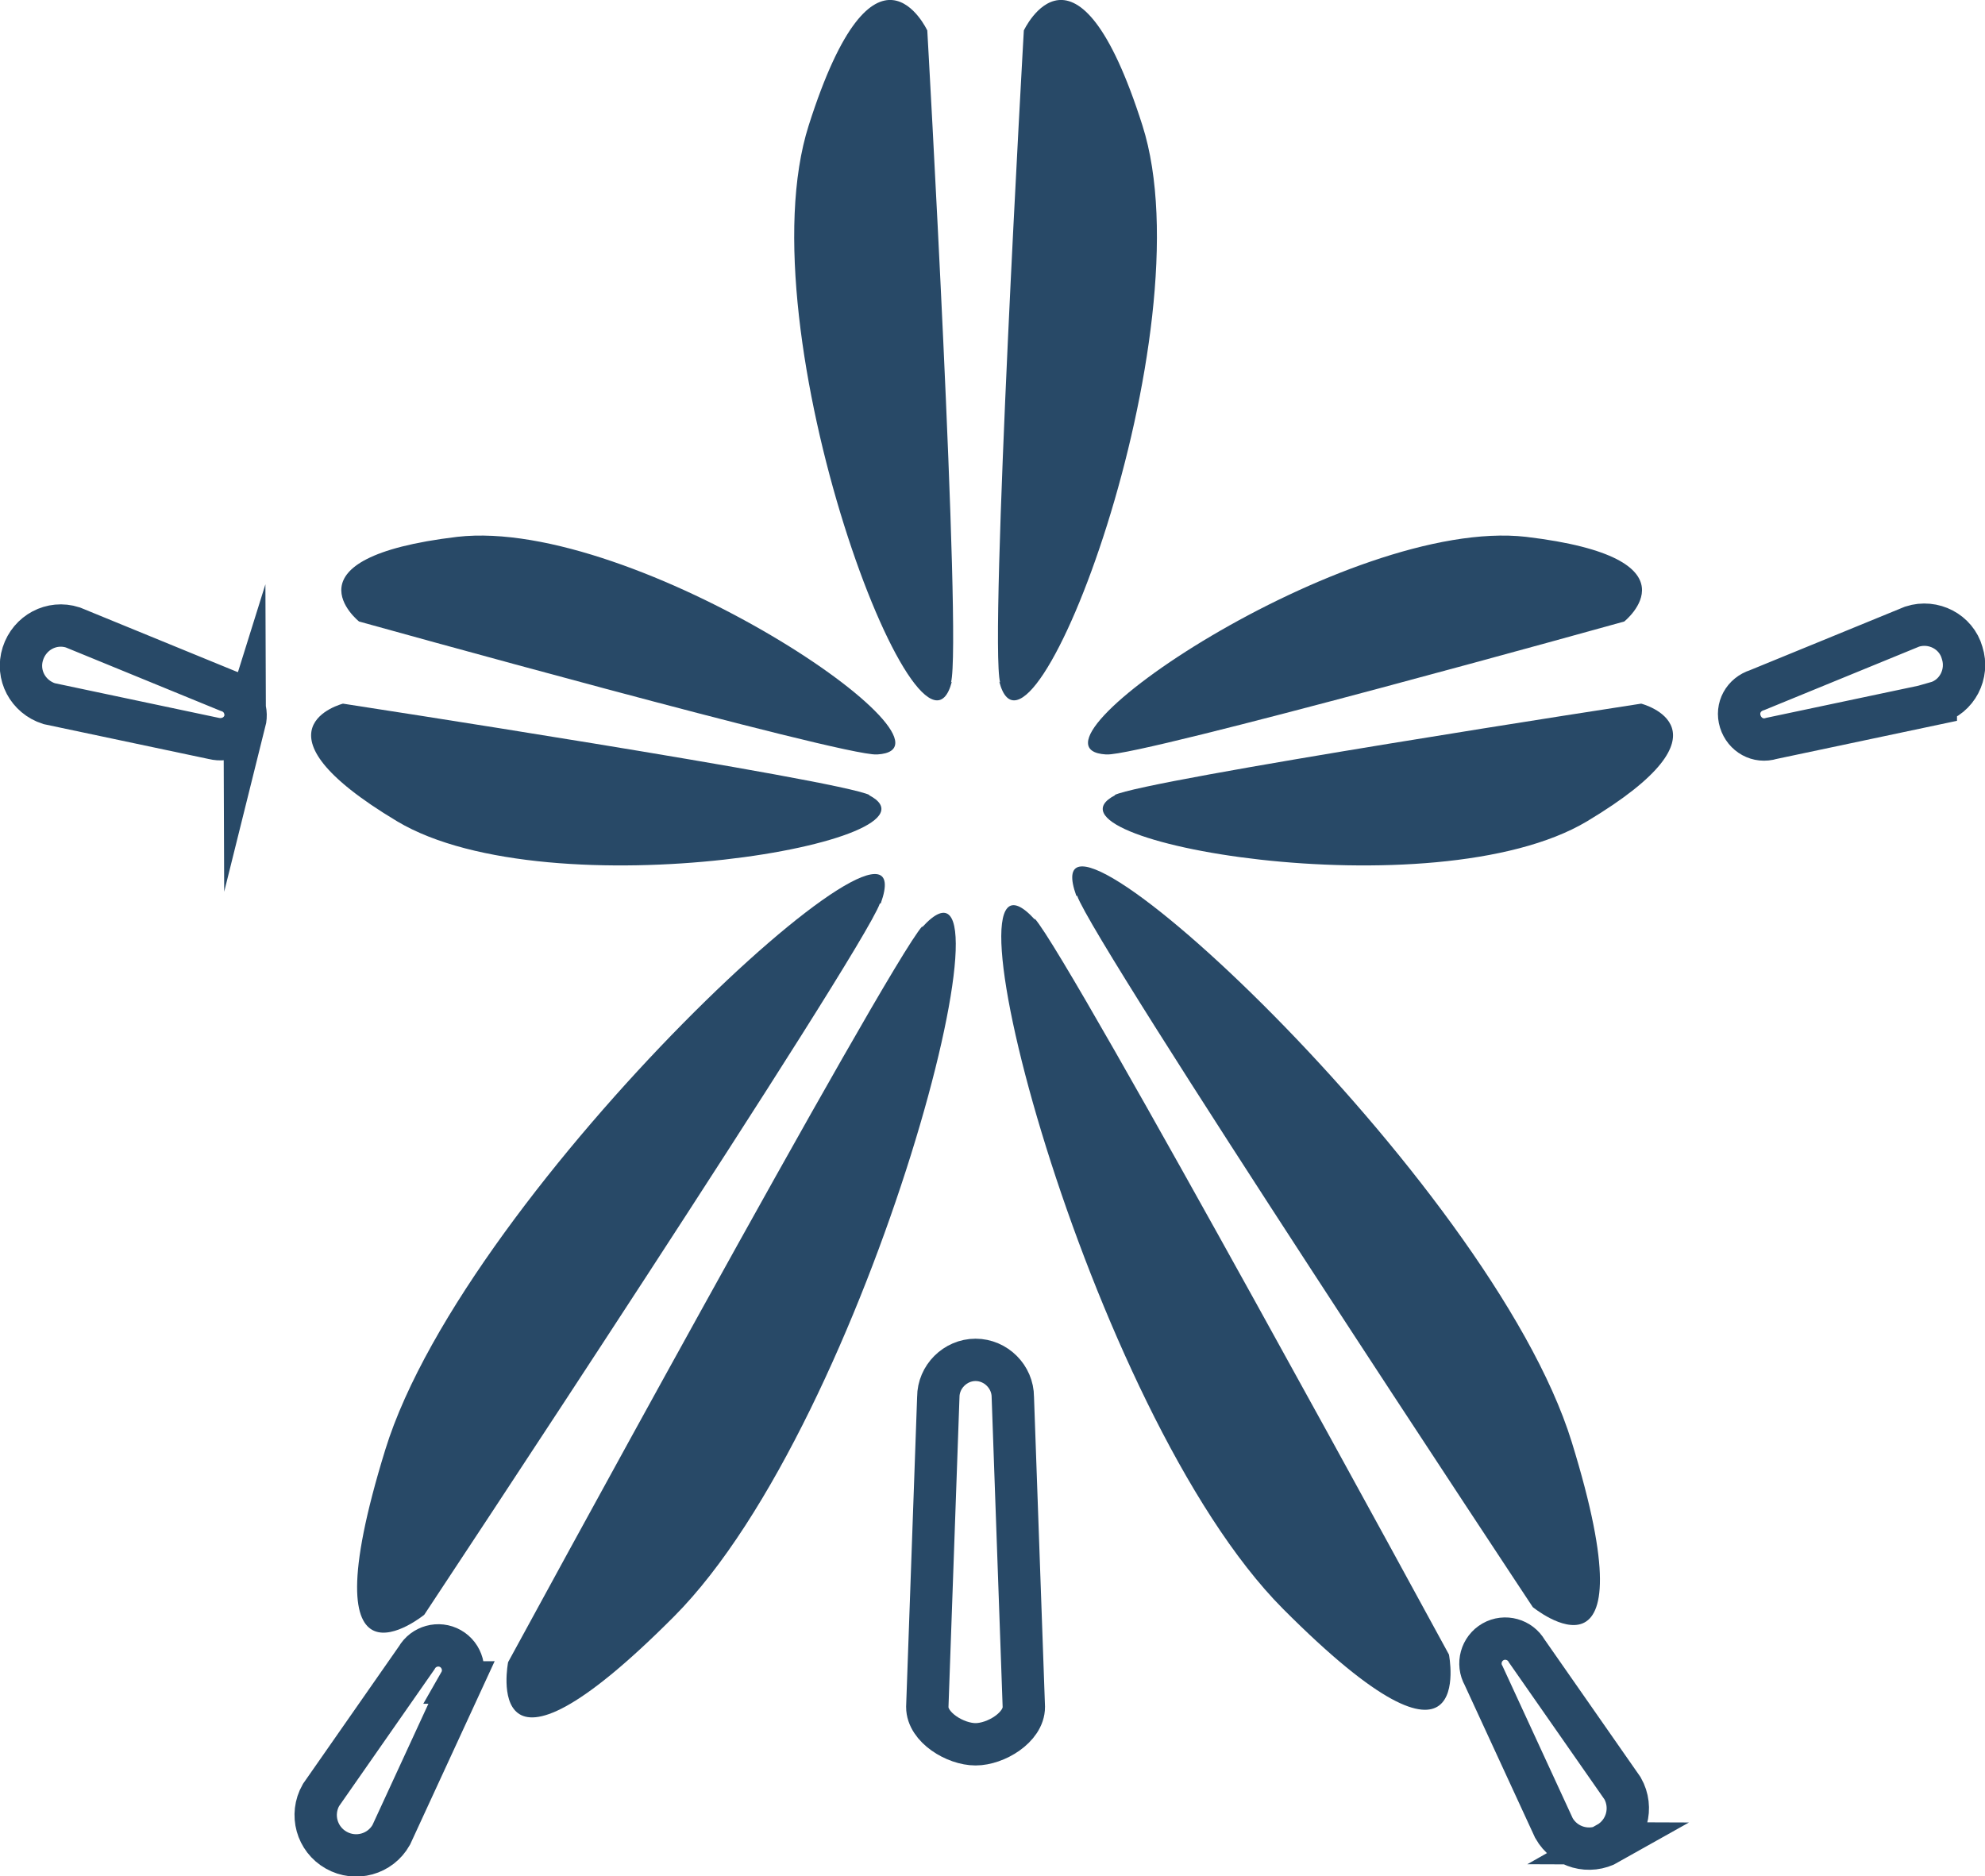
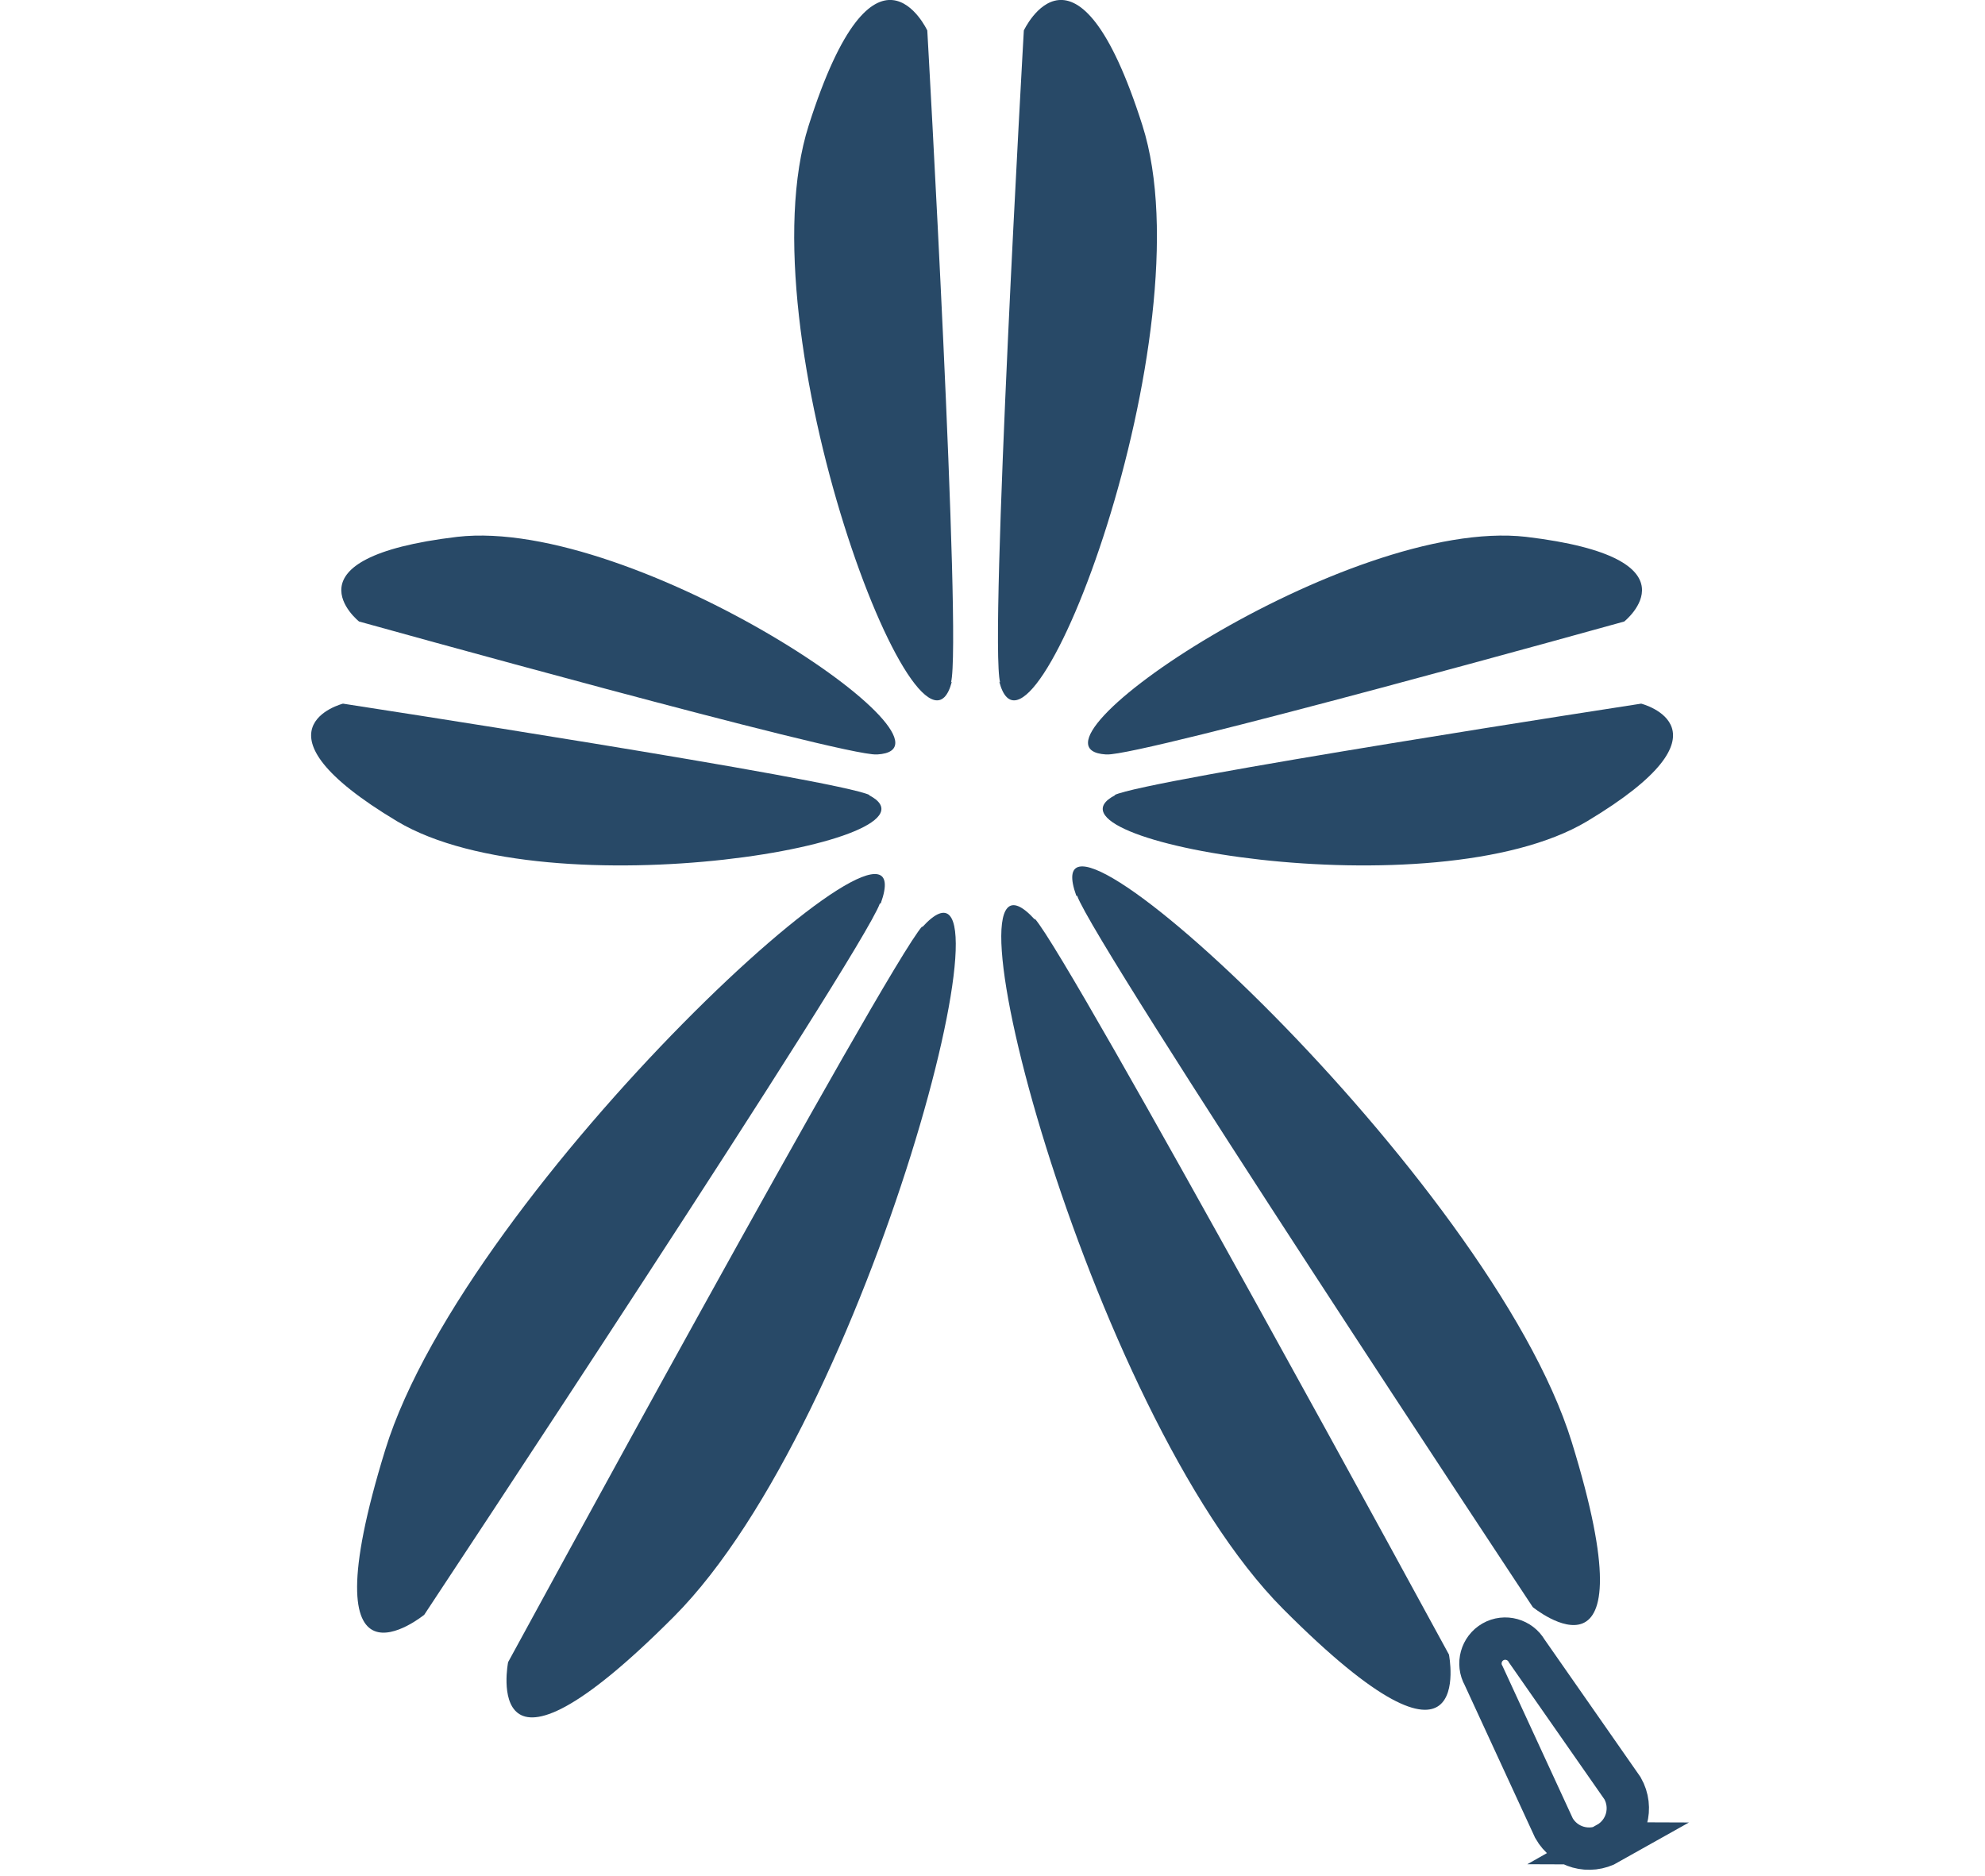
<svg xmlns="http://www.w3.org/2000/svg" id="Layer_2" viewBox="0 0 23.44 22.16">
  <g id="Ebene_1">
    <path d="M11.8,8.05c.36,1.39,2.47-4.13,1.69-6.57-.78-2.45-1.4-1.12-1.4-1.12,0,0-.41,7.22-.28,7.7Z" style="fill:#284967;" />
    <path d="M11.24,8.05c-.36,1.39-2.47-4.13-1.69-6.57.78-2.45,1.4-1.12,1.4-1.12,0,0,.41,7.22.28,7.7Z" style="fill:#284967;" />
    <path d="M10.89,10.95c1.24-1.36-.62,5.82-2.93,8.14-2.31,2.32-1.96.54-1.96.54,0,0,4.47-8.22,4.89-8.69Z" style="fill:#284967;" />
    <path d="M10.4,10.67c.62-1.72-4.89,3.34-5.85,6.45-.96,3.11.46,1.95.46,1.95,0,0,5.17-7.81,5.38-8.4Z" style="fill:#284967;" />
    <path d="M12.22,10.86c-1.24-1.36.62,5.82,2.93,8.14,2.31,2.32,1.96.54,1.96.54,0,0-4.47-8.22-4.89-8.69Z" style="fill:#284967;" />
    <path d="M12.71,10.58c-.62-1.72,4.89,3.34,5.85,6.45.96,3.11-.46,1.95-.46,1.95,0,0-5.17-7.81-5.38-8.4Z" style="fill:#284967;" />
    <path d="M10.26,9.39c1.05.54-3.76,1.39-5.57.31-1.82-1.09-.64-1.39-.64-1.39,0,0,5.86.9,6.22,1.08Z" style="fill:#284967;" />
    <path d="M10.36,8.91c1.18-.07-2.85-2.81-4.96-2.57-2.1.25-1.16,1-1.16,1,0,0,5.71,1.59,6.11,1.57Z" style="fill:#284967;" />
    <path d="M13.17,9.39c-1.05.54,3.76,1.39,5.57.31,1.82-1.09.64-1.39.64-1.39,0,0-5.86.9-6.22,1.08Z" style="fill:#284967;" />
    <path d="M13.06,8.91c-1.18-.07,2.85-2.81,4.96-2.57,2.1.25,1.16,1,1.16,1,0,0-5.71,1.59-6.11,1.57Z" style="fill:#284967;" />
    <path d="M19,21.77c-.23.13-.52.05-.65-.18l-.83-1.8c-.08-.14-.03-.32.11-.4.14-.08.32-.03.4.11l1.13,1.62c.13.23.05.52-.18.65Z" style="fill:none; stroke:#284967; stroke-miterlimit:10; stroke-width:.5px;" />
-     <path d="M2.89,8.52c-.05.16-.21.24-.37.2l-1.94-.41c-.25-.08-.39-.34-.31-.59.08-.25.34-.39.59-.31l1.83.75c.16.05.24.21.2.37ZM5.45,19.87l-.83,1.8c-.13.23-.42.31-.65.18-.23-.13-.31-.42-.18-.65l1.13-1.62c.08-.14.26-.19.4-.11.14.08.19.26.11.4ZM11.52,20.6c-.24,0-.57-.2-.57-.44l.13-3.66c0-.24.2-.44.44-.44s.44.2.44.44l.13,3.66c0,.24-.33.44-.57.44ZM22.86,8.31l-1.94.41c-.16.05-.32-.04-.37-.2-.05-.16.04-.32.2-.37l1.83-.75c.25-.08.52.06.59.31.08.25-.06.52-.31.59Z" style="fill:none; stroke:#284967; stroke-miterlimit:10; stroke-width:.5px;" />
  </g>
</svg>